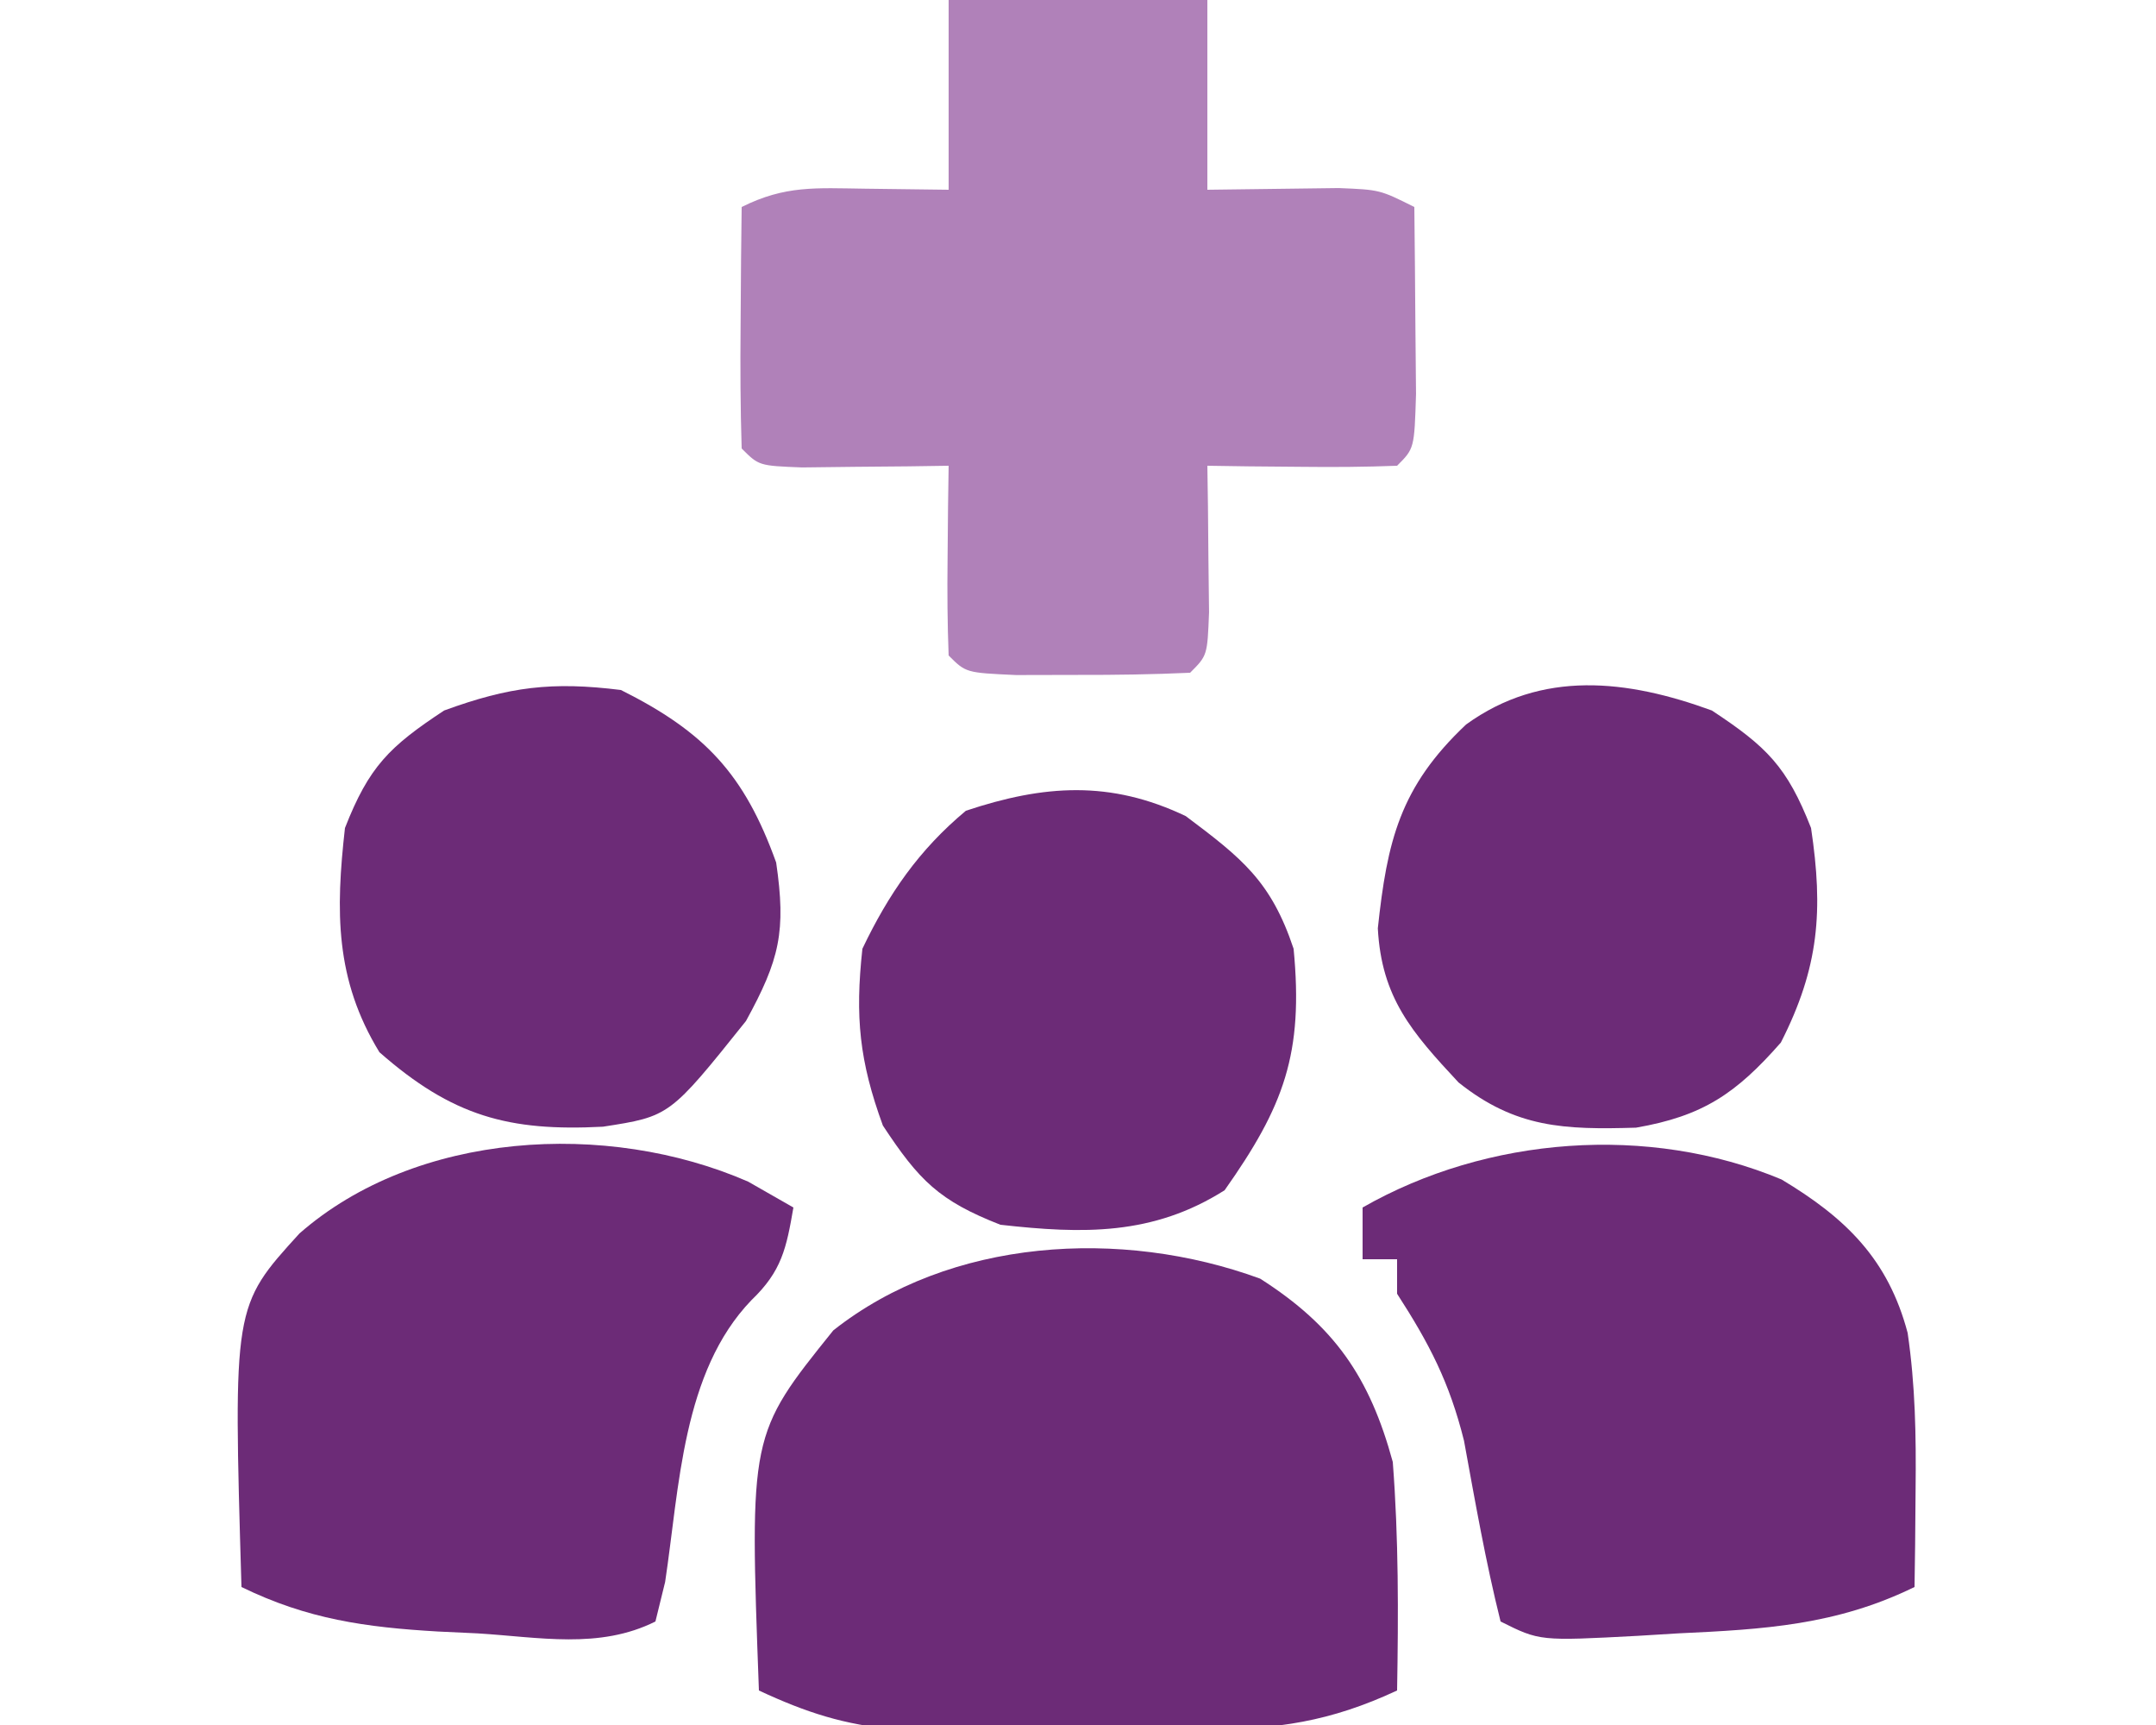
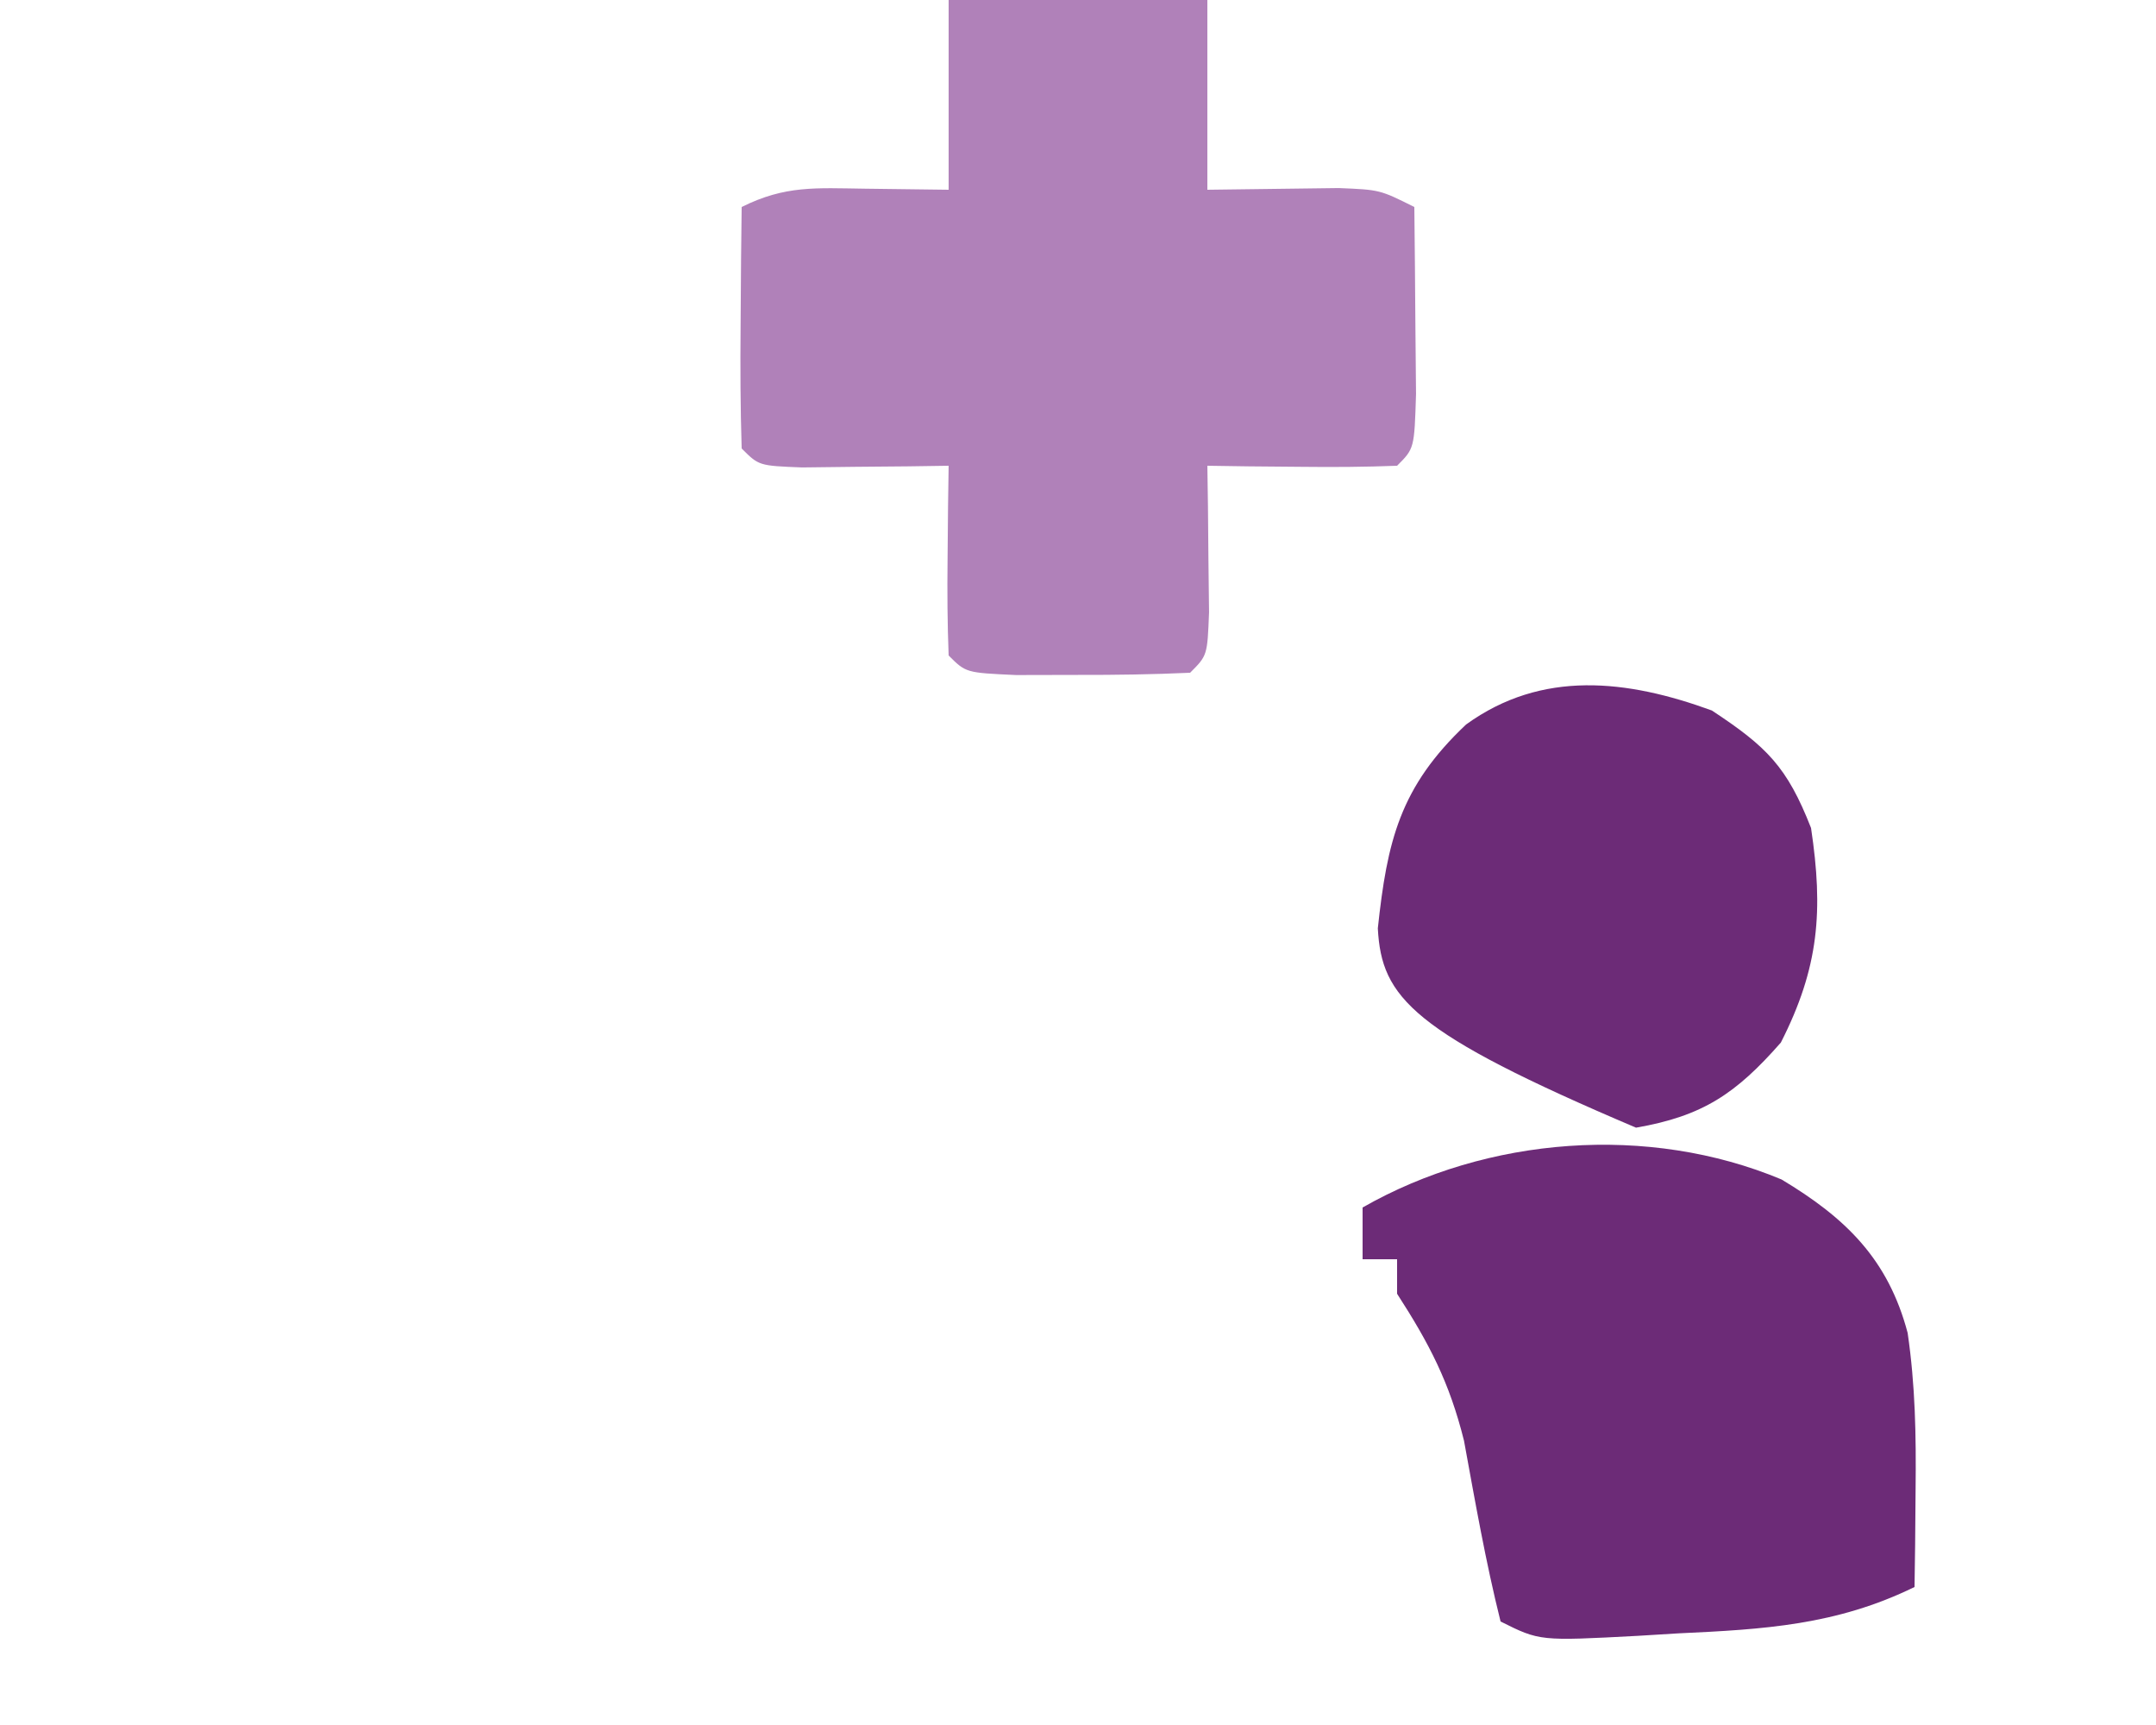
<svg xmlns="http://www.w3.org/2000/svg" version="1.1" width="125" height="100">
  <path d="M0 0 C4.95 0 9.9 0 15 0 C15 3.63 15 7.26 15 11 C18.809 10.951 18.809 10.951 22.617 10.902 C25 11 25 11 27 12 C27.027 14.312 27.046 16.625 27.062 18.938 C27.074 20.225 27.086 21.513 27.098 22.84 C27 26 27 26 26 27 C24.147 27.072 22.292 27.084 20.438 27.062 C19.426 27.053 18.414 27.044 17.371 27.035 C16.197 27.018 16.197 27.018 15 27 C15.012 27.782 15.023 28.565 15.035 29.371 C15.044 30.383 15.053 31.395 15.062 32.438 C15.074 33.447 15.086 34.456 15.098 35.496 C15 38 15 38 14 39 C11.835 39.099 9.667 39.13 7.5 39.125 C6.314 39.128 5.128 39.13 3.906 39.133 C1 39 1 39 0 38 C-0.072 36.147 -0.084 34.292 -0.062 32.438 C-0.053 31.426 -0.044 30.414 -0.035 29.371 C-0.024 28.589 -0.012 27.806 0 27 C-0.782 27.012 -1.565 27.023 -2.371 27.035 C-3.383 27.044 -4.395 27.053 -5.438 27.062 C-6.447 27.074 -7.456 27.086 -8.496 27.098 C-11 27 -11 27 -12 26 C-12.073 23.647 -12.084 21.292 -12.062 18.938 C-12.053 17.647 -12.044 16.357 -12.035 15.027 C-12.024 14.028 -12.012 13.029 -12 12 C-9.475 10.738 -7.688 10.901 -4.875 10.938 C-3.266 10.958 -1.657 10.979 0 11 C0 7.37 0 3.74 0 0 Z " fill="#B081B9" transform="translate(55,0)" />
-   <path d="M0 0 C4.308 2.75 6.346 5.705 7.688 10.625 C8.028 15.047 8.016 19.442 7.938 23.875 C4.058 25.682 0.984 26.132 -3.281 26.141 C-5.05 26.144 -5.05 26.144 -6.855 26.148 C-8.079 26.141 -9.302 26.133 -10.562 26.125 C-12.397 26.137 -12.397 26.137 -14.27 26.148 C-15.449 26.146 -16.629 26.143 -17.844 26.141 C-18.917 26.138 -19.99 26.136 -21.096 26.134 C-24.121 25.87 -26.323 25.151 -29.062 23.875 C-29.61 9.042 -29.61 9.042 -24.75 3 C-17.983 -2.351 -8.067 -2.957 0 0 Z " fill="#6C2B77" transform="translate(73.062,74.125)" />
-   <path d="M0 0 C0.866 0.495 1.732 0.99 2.625 1.5 C2.217 3.867 1.951 5.188 0.188 6.875 C-3.818 11.041 -3.984 17.724 -4.812 23.207 C-4.998 23.964 -5.184 24.72 -5.375 25.5 C-8.632 27.128 -12.137 26.404 -15.688 26.188 C-16.827 26.134 -16.827 26.134 -17.99 26.08 C-22.167 25.837 -25.554 25.369 -29.375 23.5 C-29.856 7.223 -29.856 7.223 -26.012 3.004 C-19.256 -2.914 -8.201 -3.577 0 0 Z " fill="#6C2B77" transform="translate(43.375,68.5)" />
  <path d="M0 0 C3.727 2.234 6.179 4.619 7.312 8.895 C7.758 11.947 7.807 14.854 7.773 17.938 C7.764 19.006 7.755 20.075 7.746 21.176 C7.734 21.984 7.723 22.792 7.711 23.625 C3.18 25.841 -1.031 26.082 -5.977 26.312 C-7.134 26.383 -7.134 26.383 -8.314 26.455 C-14.021 26.759 -14.021 26.759 -16.289 25.625 C-17.157 22.154 -17.766 18.659 -18.41 15.141 C-19.258 11.75 -20.413 9.531 -22.289 6.625 C-22.289 5.965 -22.289 5.305 -22.289 4.625 C-22.949 4.625 -23.609 4.625 -24.289 4.625 C-24.289 3.635 -24.289 2.645 -24.289 1.625 C-17.07 -2.5 -7.706 -3.222 0 0 Z " fill="#6C2B77" transform="translate(103.289,68.375)" />
-   <path d="M0 0 C3.256 2.442 4.945 3.772 6.25 7.688 C6.835 13.775 5.685 16.822 2.25 21.688 C-1.91 24.321 -5.973 24.226 -10.75 23.688 C-14.304 22.297 -15.463 21.124 -17.562 17.938 C-18.927 14.202 -19.181 11.638 -18.75 7.688 C-17.23 4.503 -15.467 1.952 -12.75 -0.312 C-8.216 -1.824 -4.373 -2.087 0 0 Z " fill="#6C2B77" transform="translate(68.75,47.312)" />
-   <path d="M0 0 C3.186 2.1 4.359 3.258 5.75 6.812 C6.468 11.606 6.217 14.895 4 19.25 C1.404 22.207 -0.518 23.513 -4.398 24.184 C-8.538 24.307 -11.372 24.21 -14.688 21.562 C-17.394 18.658 -19.151 16.654 -19.367 12.629 C-18.825 7.579 -18.096 4.439 -14.25 0.812 C-9.85 -2.374 -4.899 -1.79 0 0 Z " fill="#6C2B77" transform="translate(99.25,41.188)" />
-   <path d="M0 0 C4.871 2.435 7.156 4.877 9 10 C9.582 13.991 9.206 15.624 7.25 19.188 C2.826 24.717 2.826 24.717 -1.043 25.316 C-6.502 25.6 -9.773 24.712 -14 21 C-16.583 16.781 -16.543 12.816 -16 8 C-14.609 4.446 -13.436 3.287 -10.25 1.188 C-6.471 -0.193 -3.996 -0.499 0 0 Z " fill="#6C2B77" transform="translate(36,40)" />
+   <path d="M0 0 C3.186 2.1 4.359 3.258 5.75 6.812 C6.468 11.606 6.217 14.895 4 19.25 C1.404 22.207 -0.518 23.513 -4.398 24.184 C-17.394 18.658 -19.151 16.654 -19.367 12.629 C-18.825 7.579 -18.096 4.439 -14.25 0.812 C-9.85 -2.374 -4.899 -1.79 0 0 Z " fill="#6C2B77" transform="translate(99.25,41.188)" />
</svg>